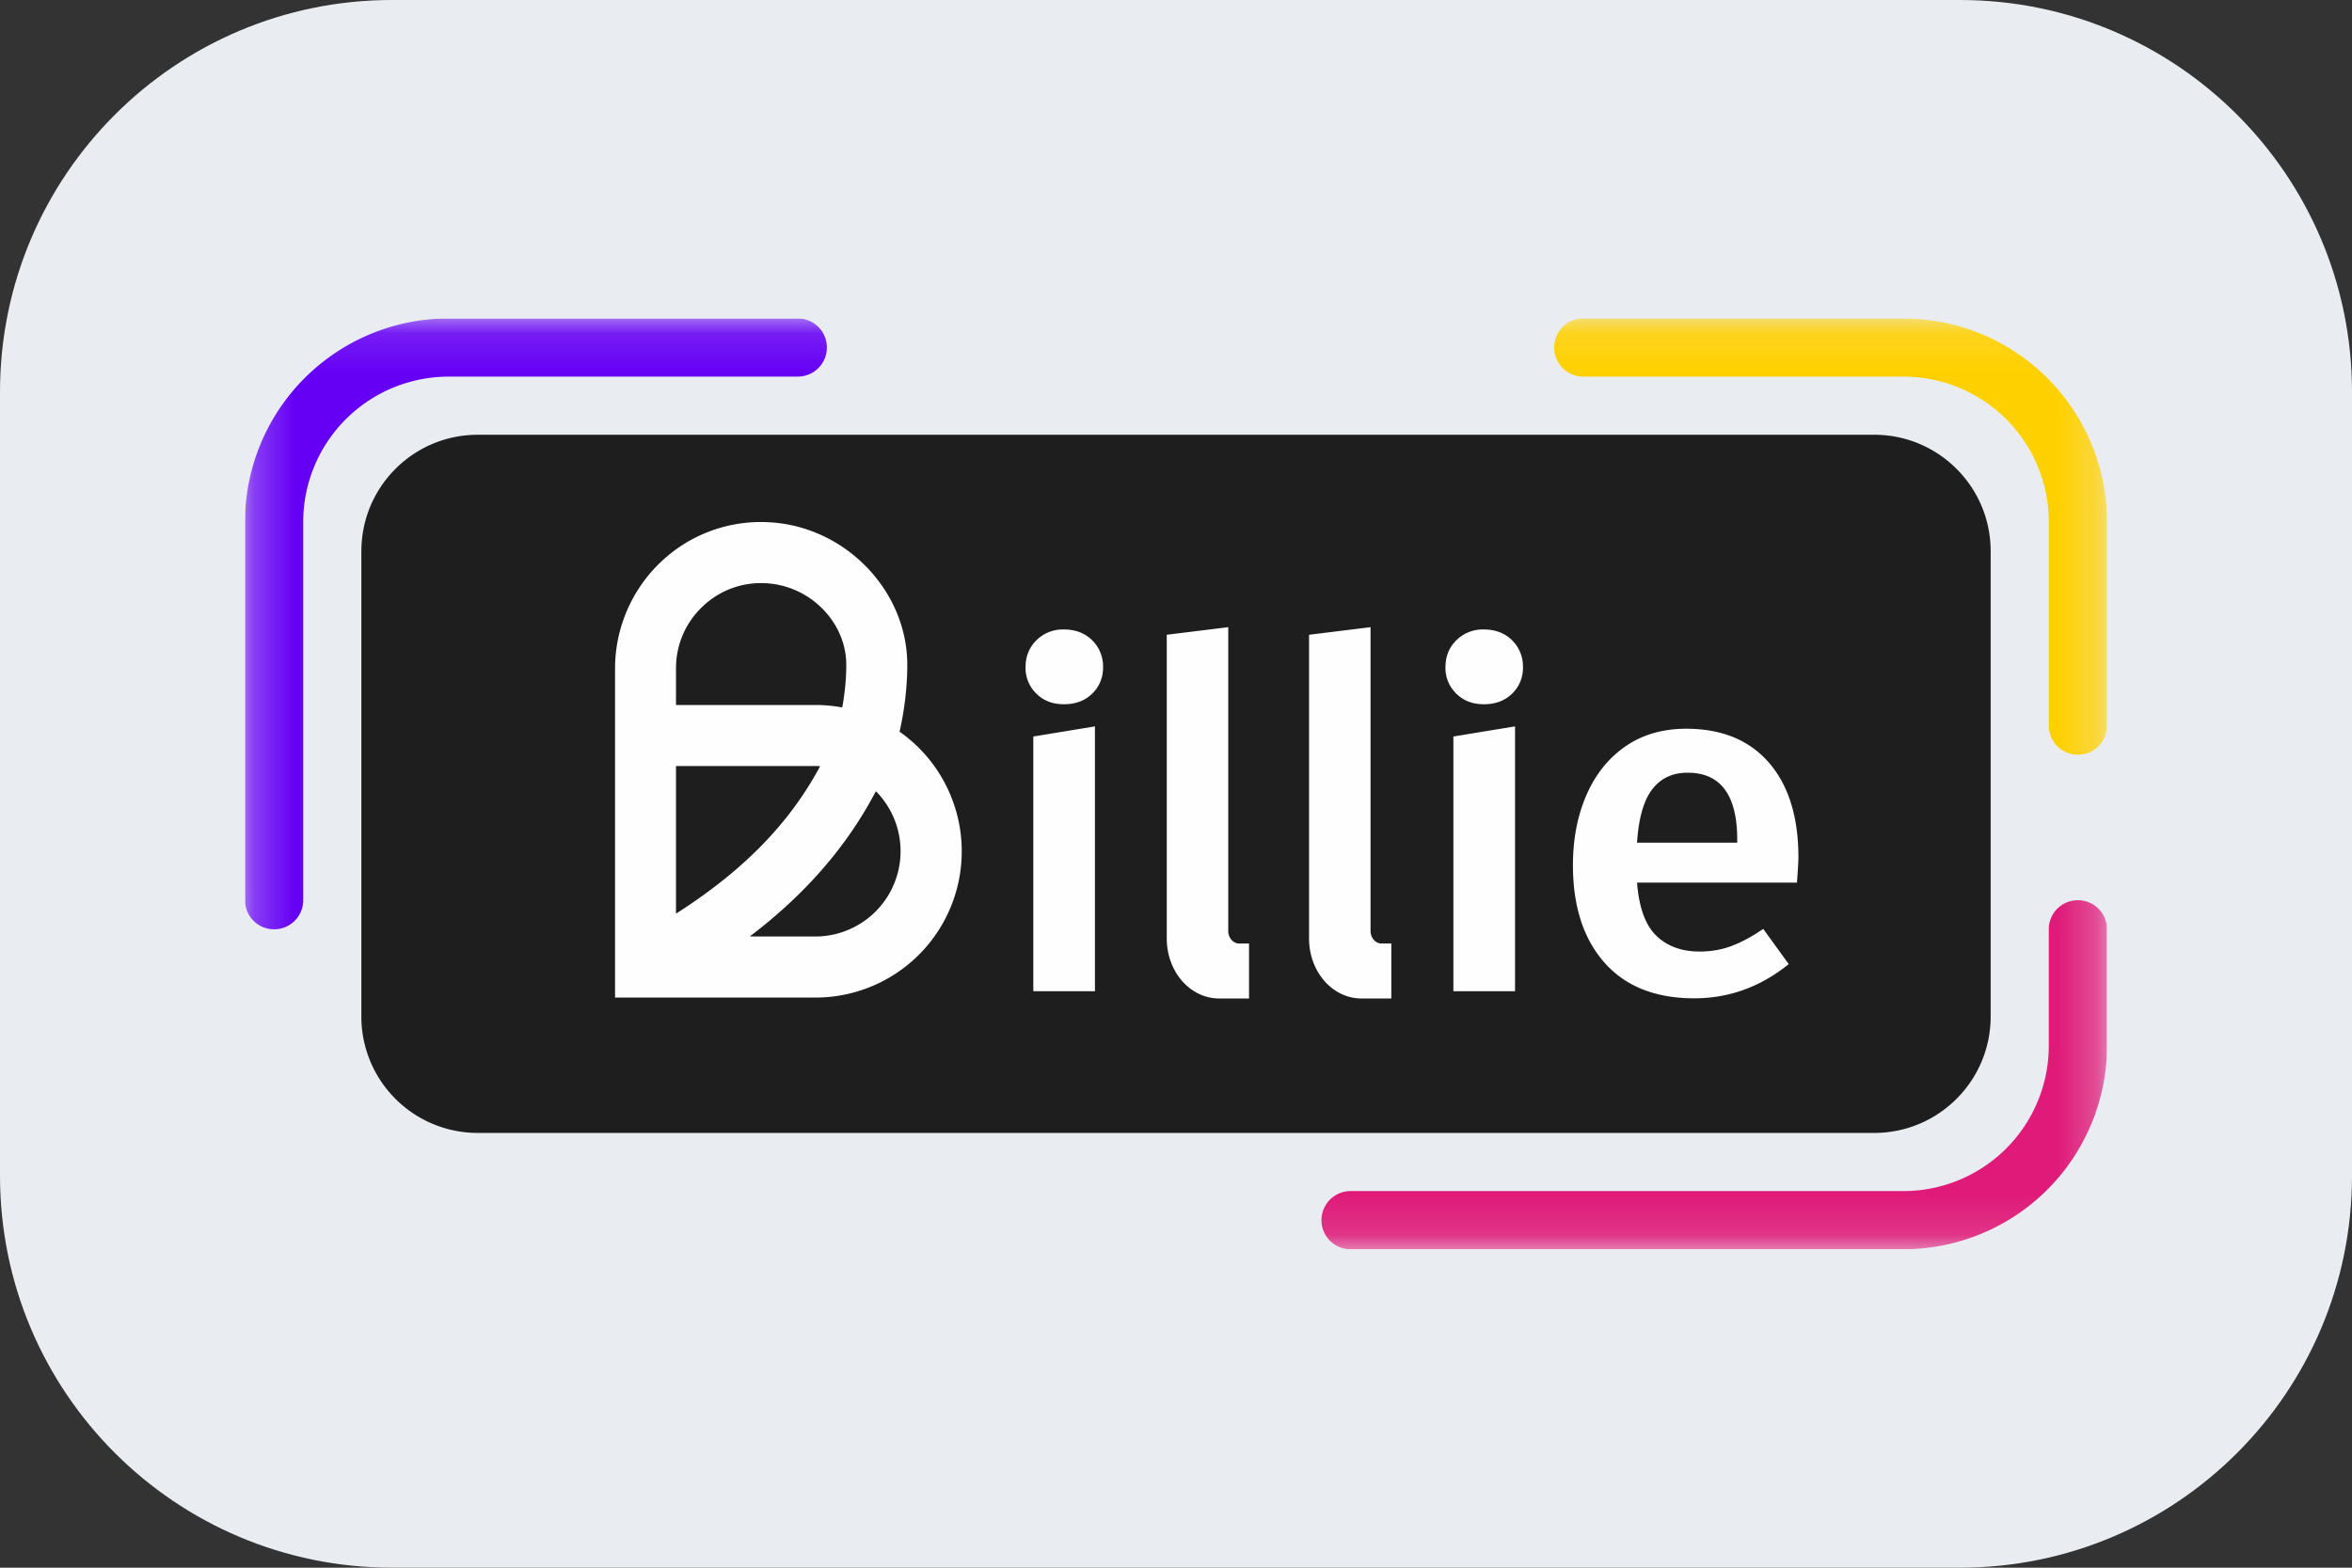
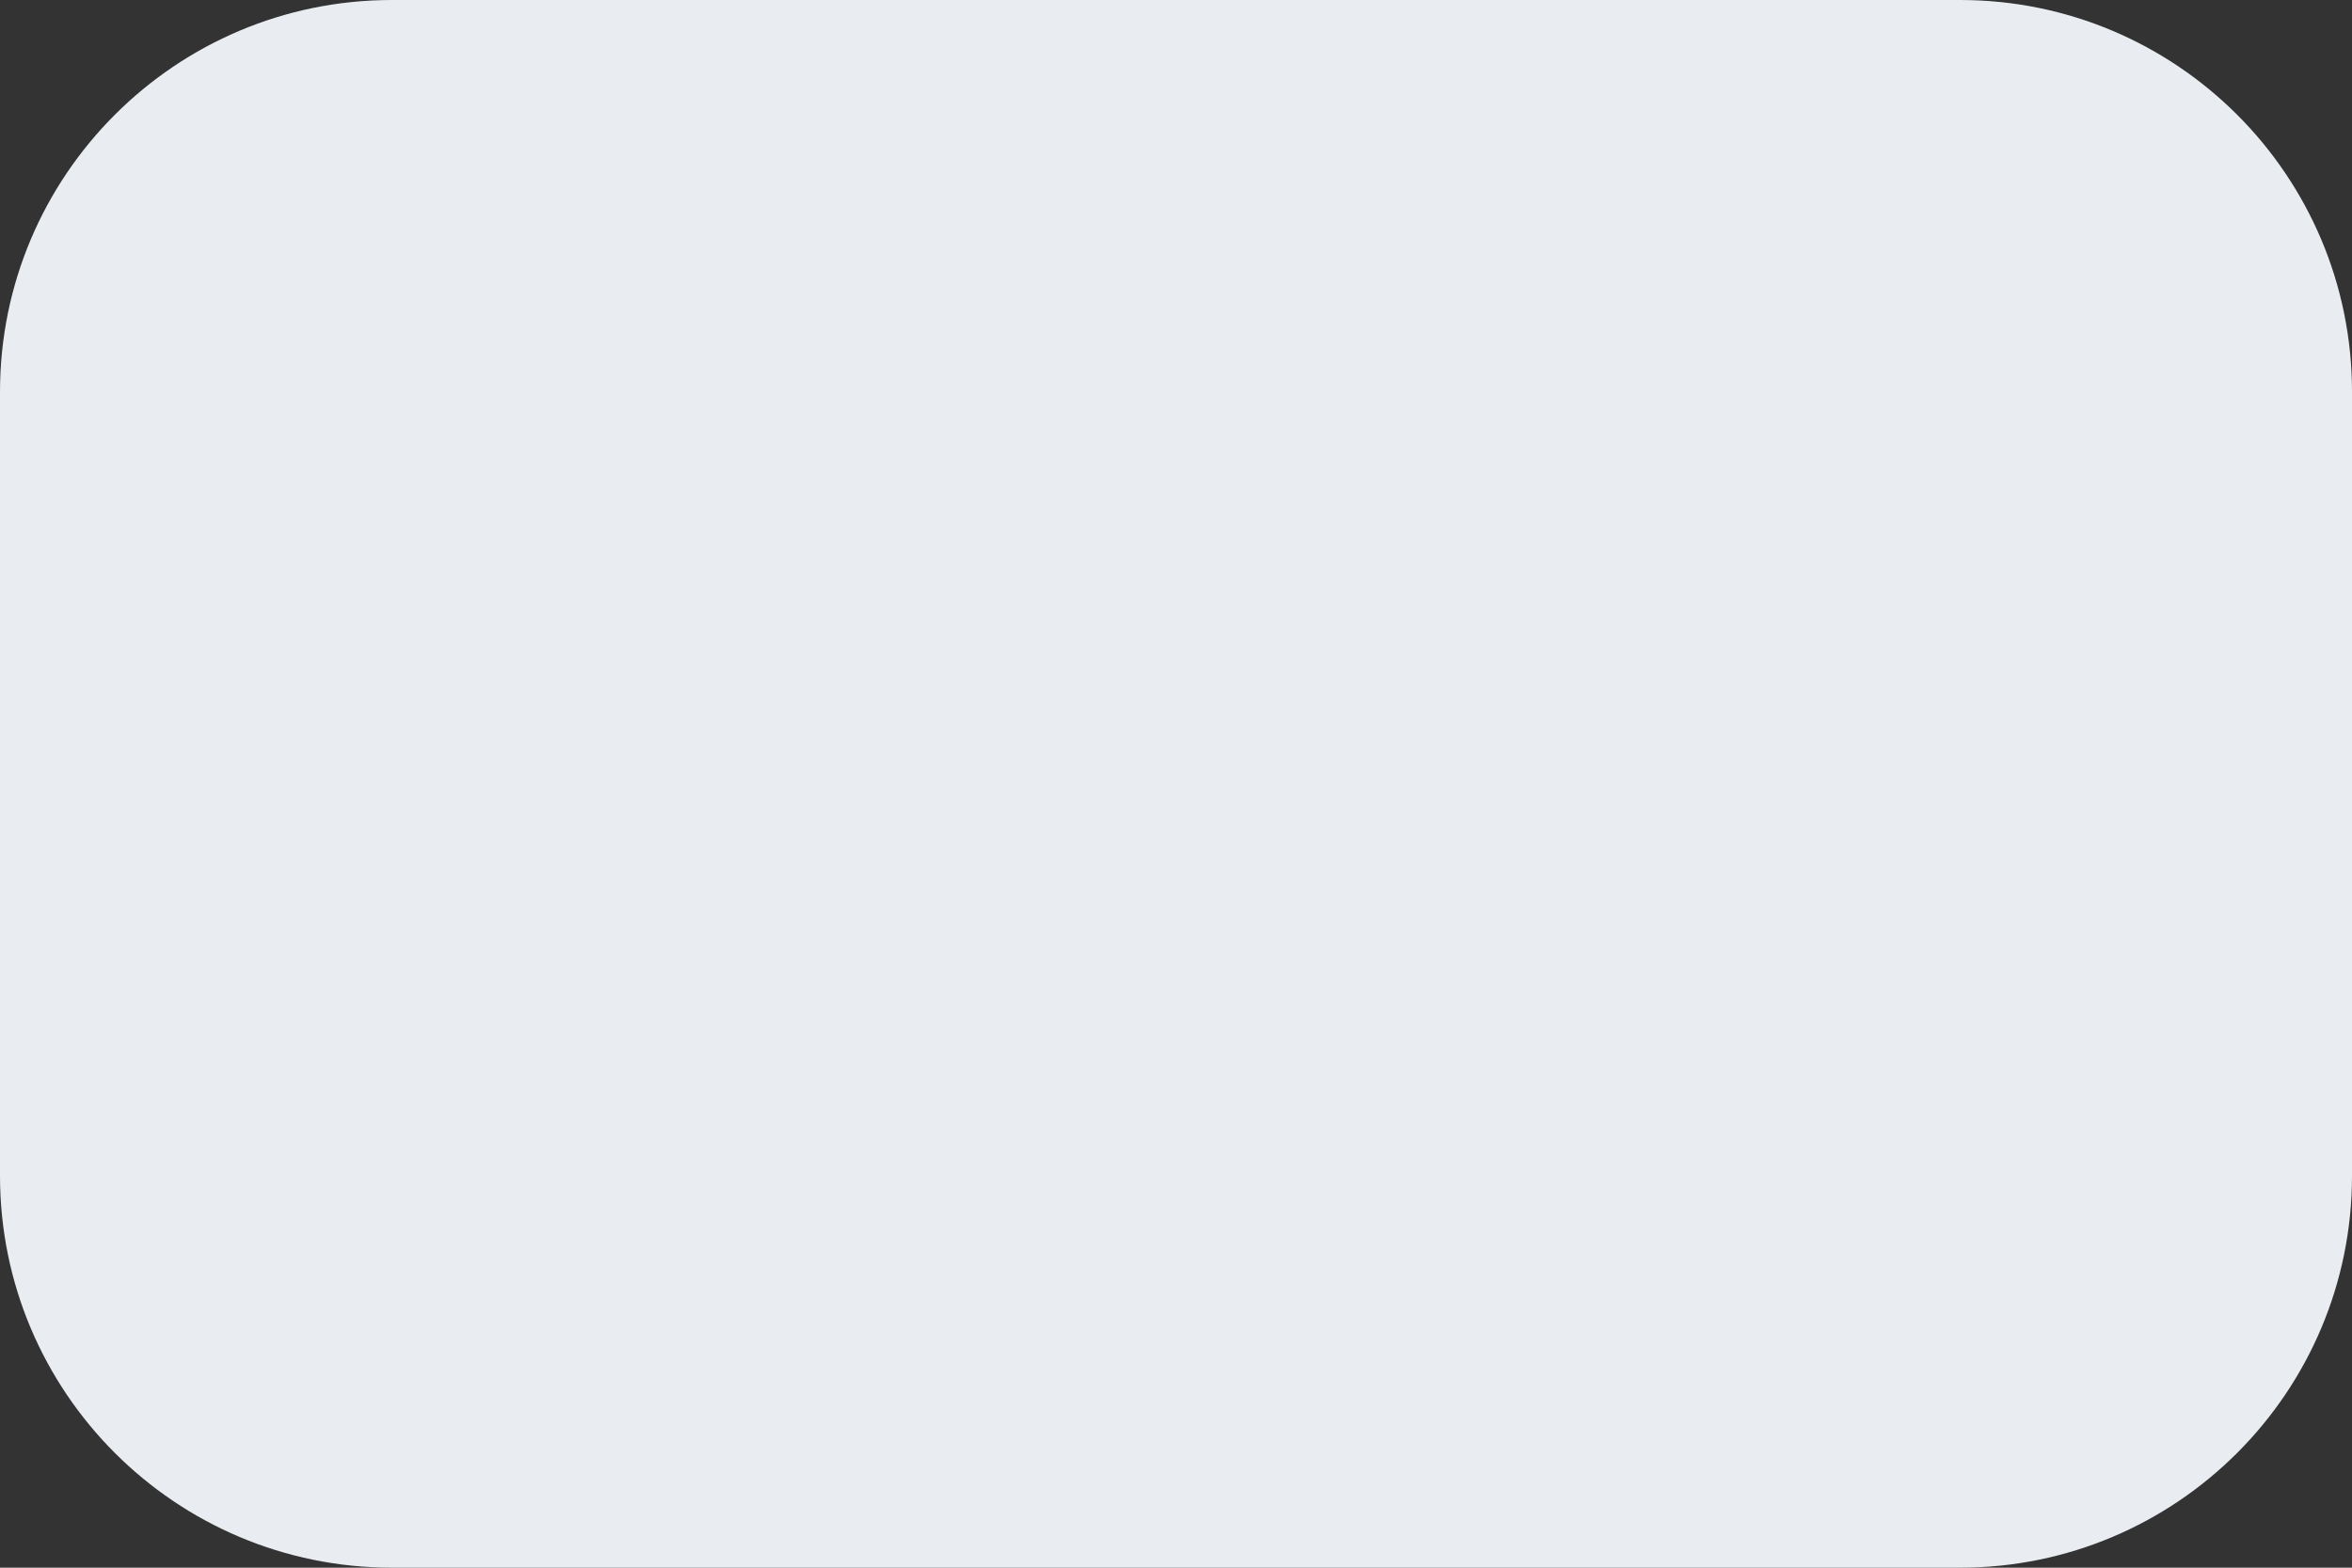
<svg xmlns="http://www.w3.org/2000/svg" width="60" height="40" fill="none">
  <rect width="100%" height="100%" fill="#333333" stroke="none" />
  <path d="M0 10C0 4.477 4.477 0 10 0h40c5.523 0 10 4.477 10 10v20c0 5.523-4.477 10-10 10H10C4.477 40 0 35.523 0 30V10Z" fill="#E9EDF1" />
  <g clip-path="url(#a)">
    <mask id="b" style="mask-type:luminance" maskUnits="userSpaceOnUse" x="6" y="8" width="48" height="24">
      <path d="M53.75 8.125H6.25v23.75h47.5V8.125Z" fill="#fff" />
    </mask>
    <g mask="url(#b)">
-       <path fill-rule="evenodd" clip-rule="evenodd" d="M11.445 9.61a3.71 3.71 0 0 0-3.71 3.71v9.649a.742.742 0 1 1-1.485 0V13.32a5.195 5.195 0 0 1 5.195-5.195h8.907a.742.742 0 1 1 0 1.484h-8.907Z" fill="#6600F5" />
-       <path fill-rule="evenodd" clip-rule="evenodd" d="M53.008 22.969c.41 0 .742.332.742.742v2.969a5.195 5.195 0 0 1-5.195 5.195H34.453a.742.742 0 0 1 0-1.484h14.102a3.71 3.71 0 0 0 3.71-3.711v-2.97c0-.409.333-.741.743-.741Z" fill="#DF1A79" />
      <path fill-rule="evenodd" clip-rule="evenodd" d="M39.648 8.867c0-.41.333-.742.743-.742h8.164a5.195 5.195 0 0 1 5.195 5.195v5.196a.742.742 0 0 1-1.484 0V13.32a3.71 3.71 0 0 0-3.711-3.71H40.39a.742.742 0 0 1-.743-.743Z" fill="#FFD000" />
-       <path d="M9.219 14.063c0-1.64 1.329-2.97 2.969-2.97h35.624c1.64 0 2.97 1.33 2.97 2.97v11.874c0 1.64-1.33 2.97-2.97 2.97H12.188a2.969 2.969 0 0 1-2.97-2.97V14.063Z" fill="#1E1E1E" />
      <path d="M20.804 25.453H15.69v-8.4a3.75 3.75 0 0 1 1.176-2.721 3.697 3.697 0 0 1 2.792-1.004c1.923.121 3.487 1.752 3.487 3.636 0 .599-.084 1.216-.197 1.705a3.731 3.731 0 0 1-2.144 6.784Zm-1.678-1.558h1.678a2.176 2.176 0 0 0 1.54-3.707c-.74 1.409-1.793 2.624-3.218 3.707Zm-1.881-4.35v3.767c1.716-1.094 2.893-2.3 3.678-3.763a2.529 2.529 0 0 0-.12-.003h-3.557l-.001-.001Zm0-1.557h3.559c.233 0 .461.022.682.063.058-.316.103-.7.103-1.087 0-1.078-.91-2.012-2.029-2.081a2.15 2.15 0 0 0-1.629.585c-.442.415-.686.979-.686 1.585v.936-.001ZM38.575 16.338a.93.93 0 0 1 .276.683.908.908 0 0 1-.276.677c-.184.18-.424.271-.719.271-.294 0-.522-.09-.706-.271a.908.908 0 0 1-.276-.677c0-.27.092-.498.276-.683a.956.956 0 0 1 .706-.277c.287 0 .535.093.72.277ZM27.863 16.338a.93.93 0 0 1 .276.683.908.908 0 0 1-.276.677c-.184.18-.424.271-.719.271-.294 0-.522-.09-.706-.271a.908.908 0 0 1-.276-.677c0-.27.092-.498.276-.683a.956.956 0 0 1 .706-.277c.287 0 .535.093.719.277ZM38.649 18.534v6.758h-1.573v-6.5l1.573-.258ZM27.932 18.534v6.758H26.36v-6.5l1.573-.258ZM45.841 22.52h-4.08c.05.632.212 1.084.491 1.354s.648.405 1.106.405c.287 0 .557-.046.811-.141.254-.095.525-.24.811-.437l.651.898c-.72.582-1.524.873-2.408.873-.991 0-1.756-.303-2.292-.91-.537-.607-.805-1.436-.805-2.485 0-.664.114-1.262.344-1.79.23-.529.562-.943.995-1.243.435-.3.95-.45 1.549-.45.91 0 1.614.29 2.114.868.5.578.75 1.385.75 2.418 0 .082-.012.295-.037.64Zm-1.524-1.094c0-1.14-.422-1.71-1.266-1.71-.385 0-.686.141-.903.425-.218.283-.346.736-.387 1.36h2.556v-.075ZM34.963 16.002v7.75c0 .177.126.322.281.322h.249v1.402h-.764c-.737 0-1.335-.684-1.335-1.53v-7.75l1.57-.194ZM31.333 16.002v7.75c0 .177.125.322.28.322h.25v1.402h-.764c-.738 0-1.335-.684-1.335-1.53v-7.75l1.57-.194h-.001Z" fill="#FEFEFE" />
    </g>
  </g>
  <defs>
    <clipPath id="a">
-       <path fill="#fff" transform="translate(6.25 8.125)" d="M0 0h47.5v23.75H0z" />
-     </clipPath>
+       </clipPath>
  </defs>
</svg>